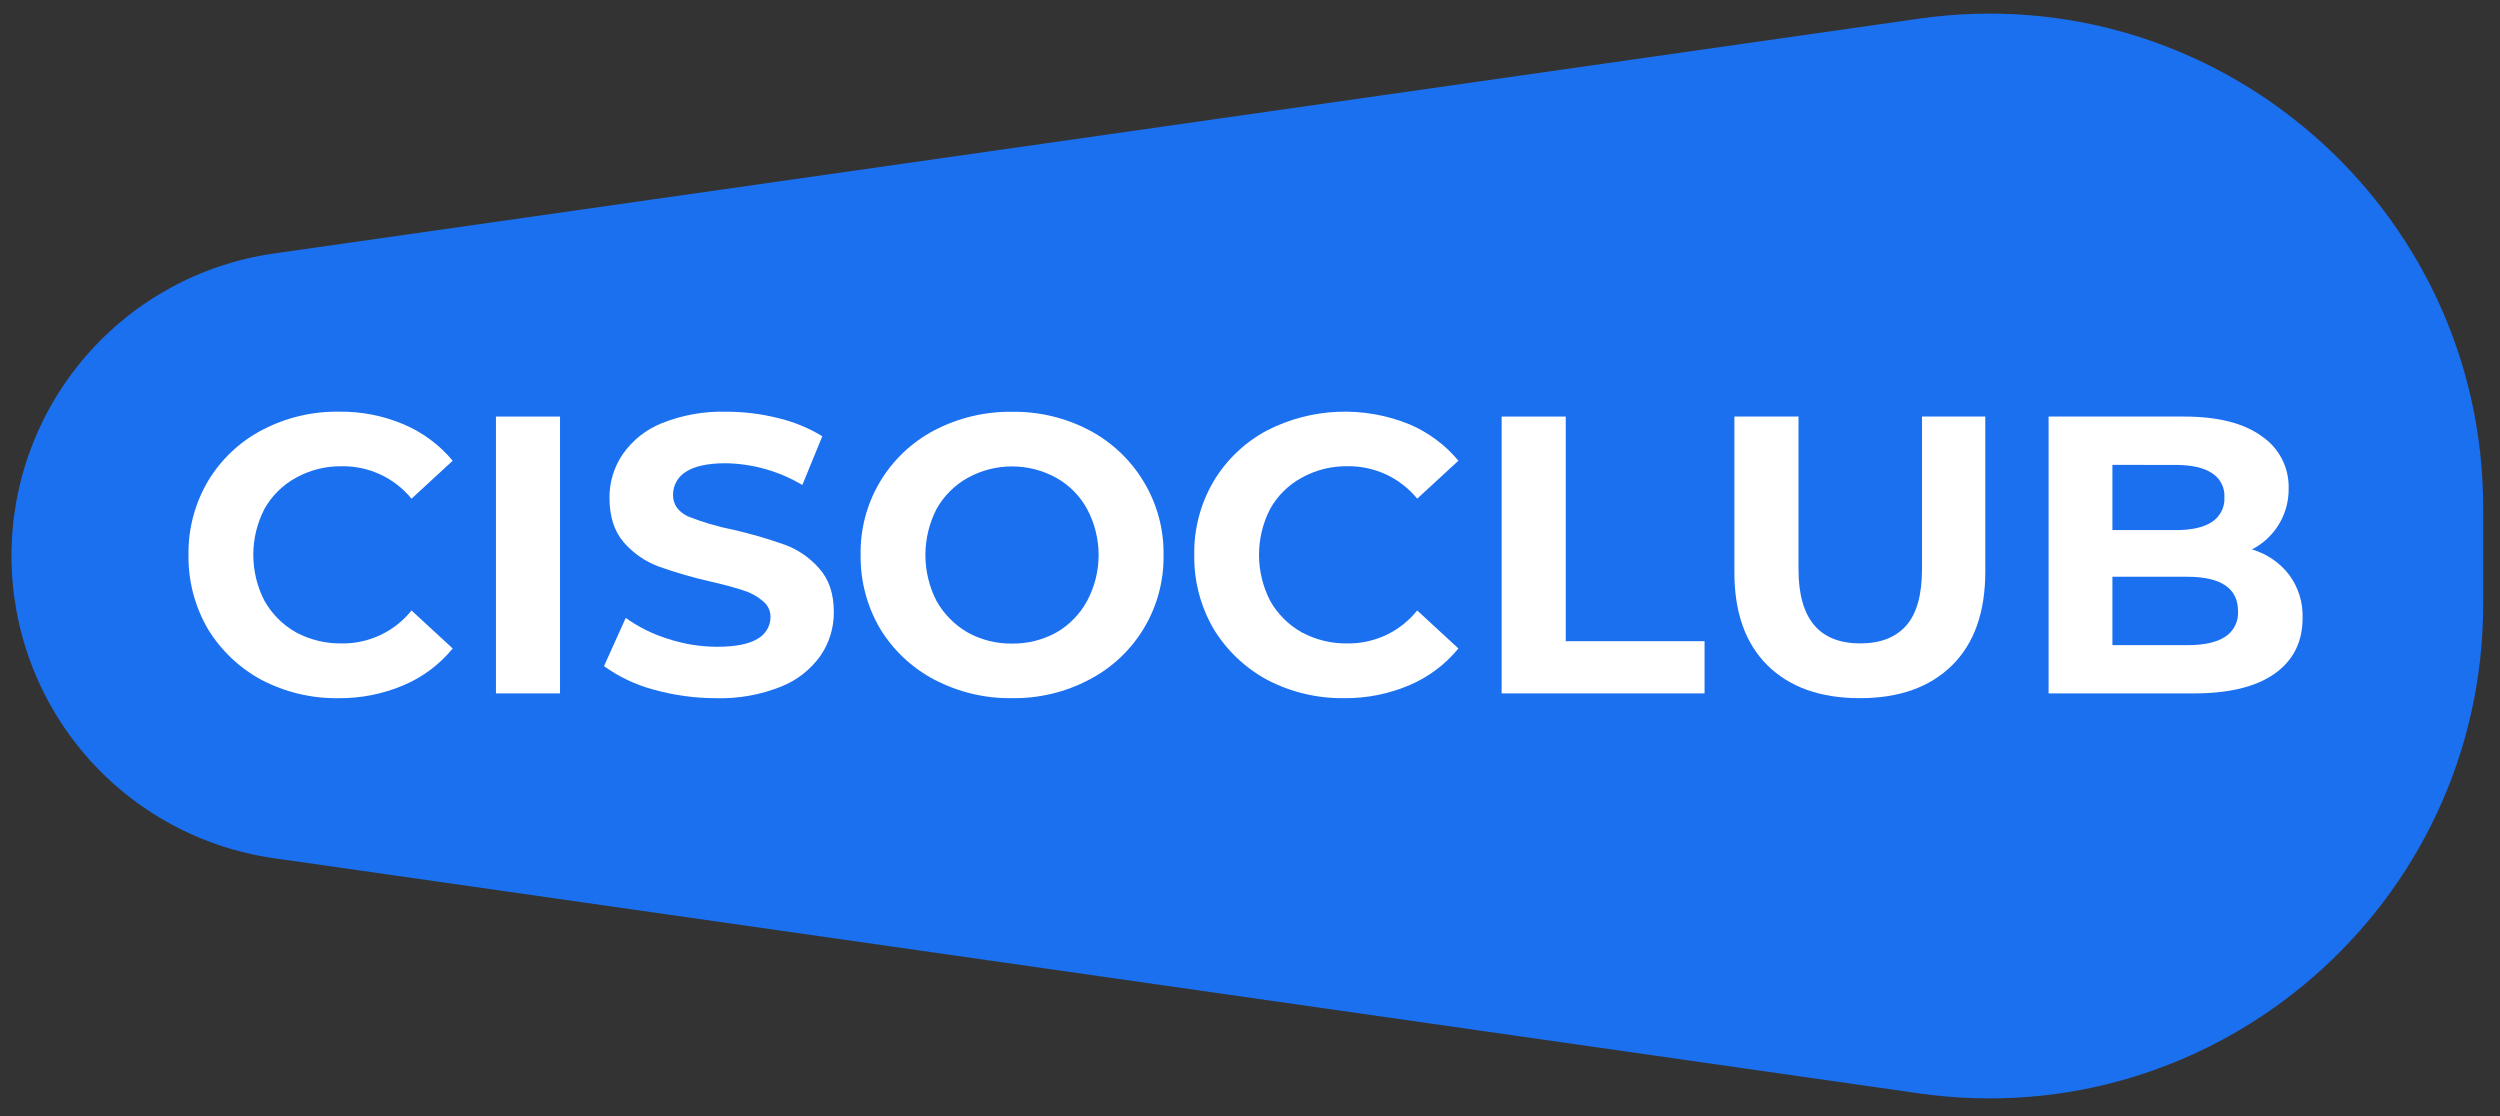
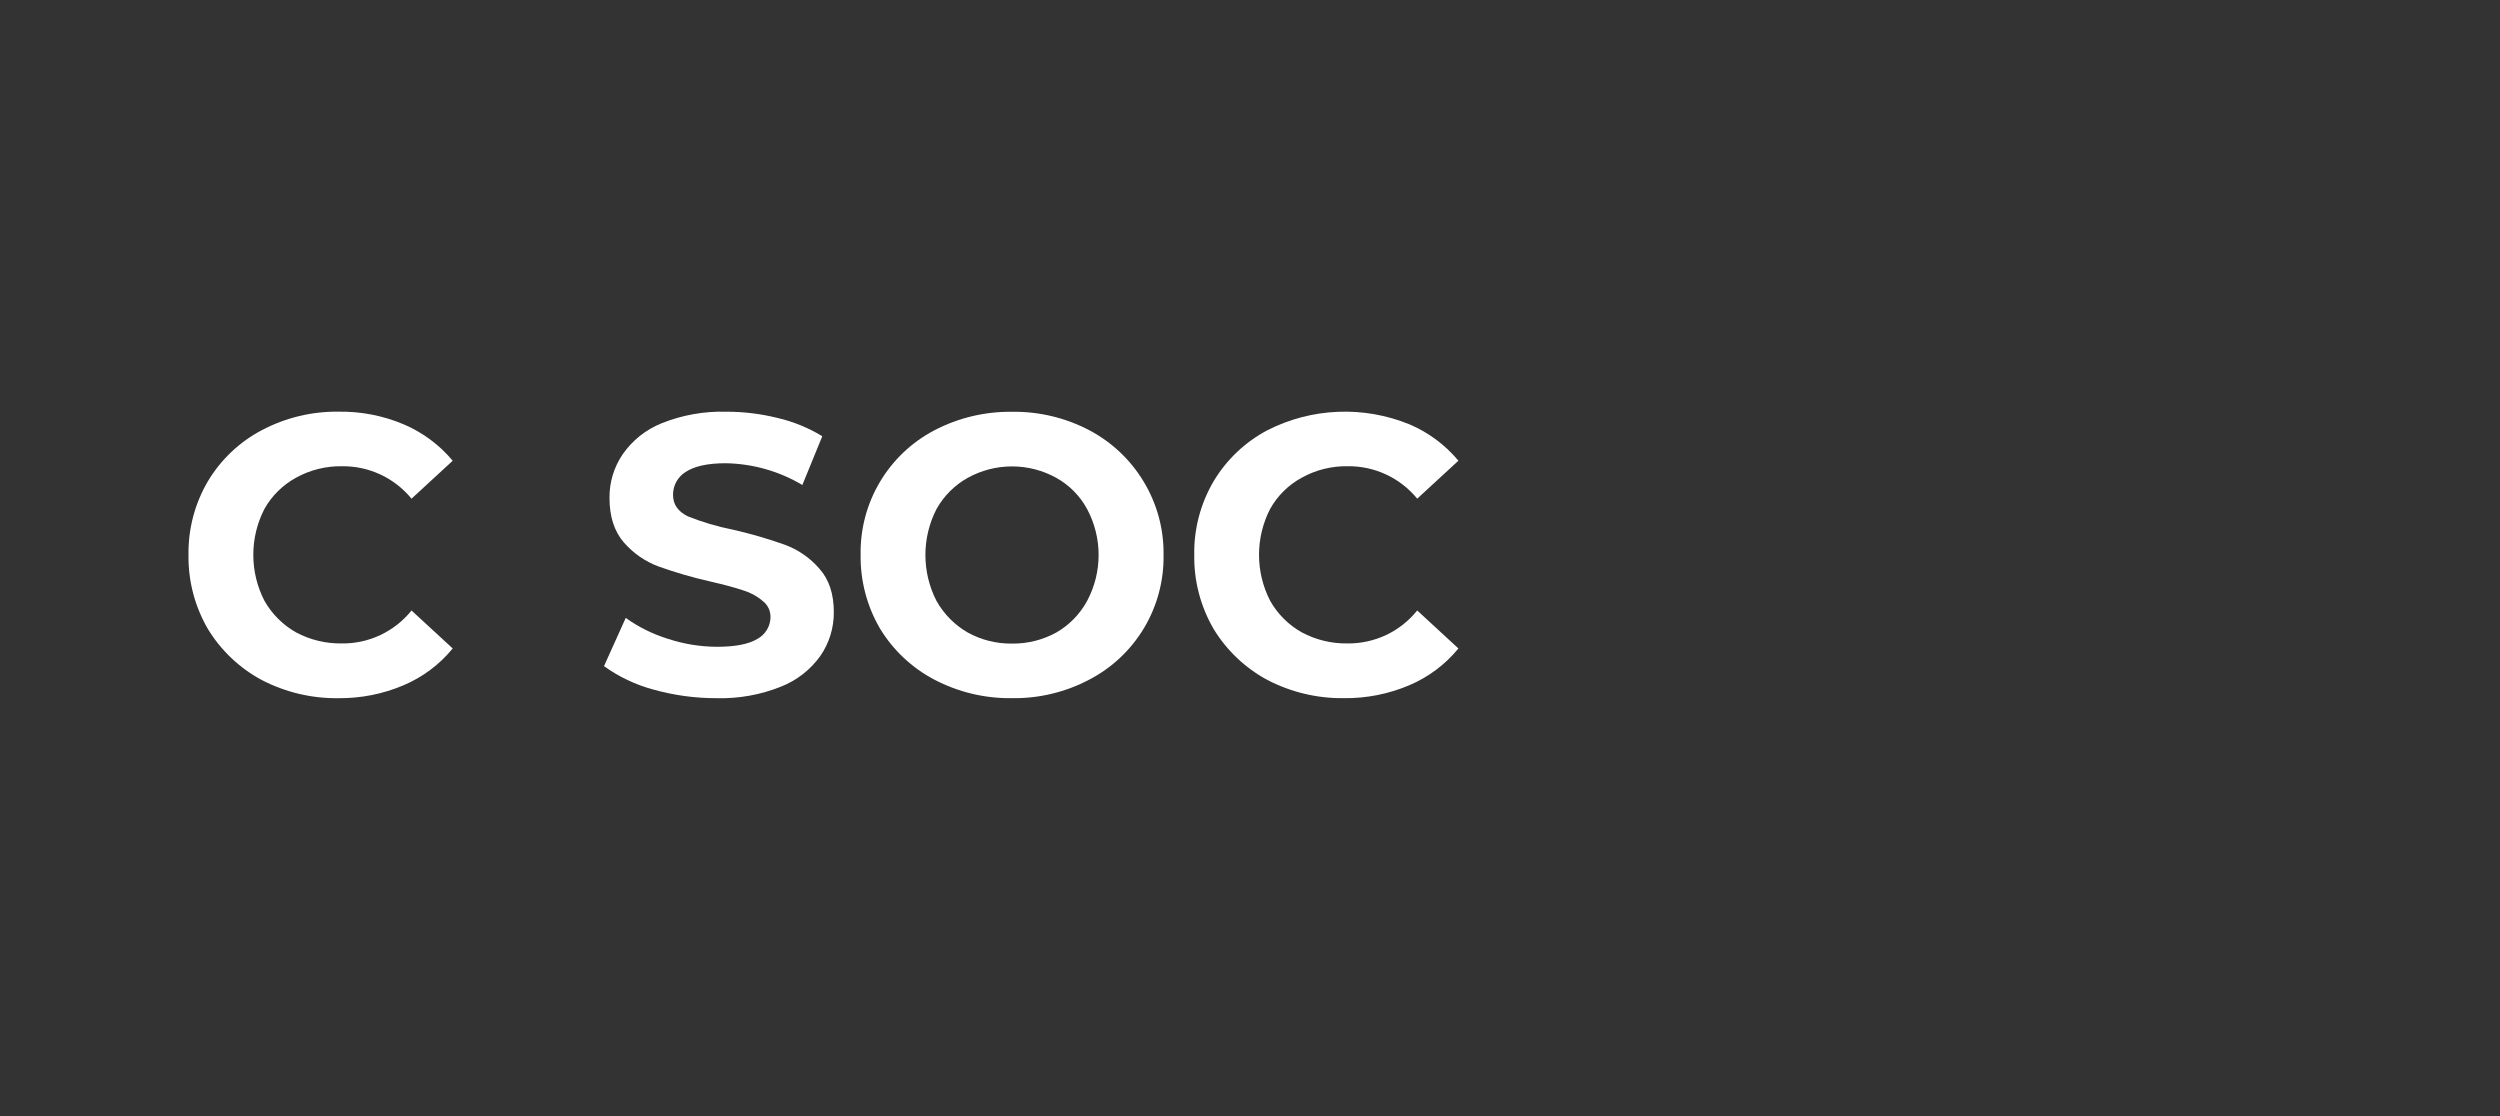
<svg xmlns="http://www.w3.org/2000/svg" width="112" height="50" viewBox="0 0 112 50" fill="none">
  <rect x="0" y="0" width="112" height="50" fill="#333333" stroke="none" />
-   <path d="M111.247 27.058C111.247 40.531 99.309 50.888 85.962 48.982L12.255 38.445C8.996 37.978 6.014 36.351 3.858 33.864C1.701 31.376 0.514 28.194 0.514 24.902C0.514 21.61 1.701 18.428 3.858 15.94C6.014 13.452 8.996 11.826 12.255 11.359L85.962 0.837C99.309 -1.07 111.247 9.284 111.247 22.757V27.058Z" fill="#1B70F0" />
-   <path d="M25.089 18.662H22.219V31.064H25.089V18.662Z" fill="white" />
  <path d="M32.108 31.279C31.144 31.281 30.183 31.149 29.255 30.888C28.466 30.674 27.722 30.32 27.059 29.843L28.033 27.682C28.61 28.095 29.25 28.412 29.928 28.621C30.638 28.854 31.38 28.974 32.127 28.976C32.941 28.976 33.544 28.858 33.934 28.621C34.109 28.526 34.256 28.385 34.359 28.214C34.462 28.043 34.517 27.847 34.519 27.647C34.521 27.506 34.49 27.367 34.429 27.241C34.367 27.114 34.277 27.004 34.164 26.92C33.906 26.7 33.604 26.538 33.278 26.442C32.924 26.324 32.439 26.193 31.824 26.052C31.038 25.874 30.264 25.649 29.504 25.379C28.902 25.154 28.366 24.782 27.945 24.297C27.52 23.805 27.307 23.144 27.306 22.313C27.297 21.617 27.501 20.935 27.891 20.359C28.326 19.73 28.937 19.244 29.646 18.96C30.563 18.593 31.546 18.418 32.533 18.445C33.315 18.443 34.095 18.539 34.855 18.729C35.555 18.894 36.224 19.169 36.839 19.543L35.945 21.728C34.905 21.108 33.72 20.772 32.509 20.753C31.706 20.753 31.108 20.885 30.718 21.143C30.544 21.251 30.399 21.402 30.3 21.582C30.201 21.763 30.15 21.965 30.152 22.171C30.152 22.597 30.37 22.909 30.807 23.129C31.464 23.392 32.143 23.593 32.837 23.73C33.624 23.909 34.399 24.134 35.159 24.404C35.754 24.623 36.285 24.988 36.7 25.467C37.138 25.951 37.357 26.606 37.355 27.433C37.359 28.129 37.149 28.809 36.754 29.382C36.31 30.005 35.694 30.485 34.982 30.764C34.069 31.129 33.091 31.304 32.108 31.279Z" fill="white" />
  <path d="M45.337 28.833C46.031 28.842 46.715 28.671 47.323 28.336C47.906 28.001 48.384 27.51 48.704 26.919C49.042 26.286 49.218 25.581 49.218 24.864C49.218 24.147 49.042 23.441 48.704 22.808C48.386 22.219 47.907 21.733 47.323 21.408C46.716 21.071 46.033 20.895 45.338 20.895C44.644 20.895 43.961 21.071 43.353 21.408C42.766 21.735 42.281 22.221 41.954 22.808C41.628 23.444 41.458 24.149 41.458 24.864C41.458 25.578 41.628 26.283 41.954 26.919C42.284 27.509 42.768 27.998 43.353 28.336C43.96 28.671 44.644 28.842 45.337 28.833ZM45.337 31.278C44.124 31.295 42.925 31.008 41.851 30.444C40.85 29.916 40.011 29.126 39.424 28.159C38.84 27.16 38.54 26.02 38.556 24.863C38.534 23.718 38.83 22.59 39.412 21.605C39.994 20.619 40.838 19.815 41.851 19.282C42.927 18.718 44.126 18.432 45.341 18.449C46.55 18.43 47.745 18.717 48.814 19.282C49.818 19.814 50.657 20.61 51.241 21.585C51.837 22.573 52.144 23.709 52.127 24.863C52.146 26.01 51.845 27.139 51.259 28.125C50.672 29.111 49.822 29.914 48.805 30.444C47.738 31.009 46.545 31.296 45.337 31.278Z" fill="white" />
  <path d="M60.217 31.278C59.022 31.294 57.841 31.014 56.781 30.463C55.788 29.929 54.956 29.14 54.37 28.178C53.784 27.17 53.484 26.021 53.503 24.856C53.483 23.698 53.784 22.559 54.37 21.561C54.949 20.592 55.783 19.801 56.781 19.274C57.76 18.776 58.834 18.494 59.932 18.449C61.029 18.403 62.124 18.594 63.141 19.009C63.992 19.37 64.745 19.93 65.337 20.64L63.491 22.34C63.114 21.879 62.638 21.509 62.098 21.257C61.558 21.006 60.968 20.879 60.372 20.887C59.654 20.875 58.946 21.052 58.318 21.401C57.722 21.724 57.231 22.21 56.901 22.801C56.574 23.437 56.404 24.142 56.404 24.857C56.404 25.571 56.574 26.276 56.901 26.912C57.234 27.505 57.724 27.996 58.318 28.329C58.949 28.667 59.656 28.838 60.372 28.826C60.97 28.832 61.562 28.702 62.102 28.447C62.642 28.191 63.117 27.815 63.491 27.349L65.337 29.051C64.749 29.77 63.995 30.334 63.141 30.697C62.217 31.09 61.221 31.288 60.217 31.278Z" fill="white" />
-   <path d="M67.274 18.662H70.146V28.726H76.364V31.064H67.274V18.662Z" fill="white" />
-   <path d="M83.325 31.278C81.553 31.278 80.171 30.786 79.178 29.802C78.185 28.817 77.693 27.418 77.701 25.603V18.662H80.573V25.502C80.573 27.716 81.496 28.824 83.341 28.824C84.241 28.824 84.926 28.558 85.398 28.026C85.869 27.495 86.105 26.65 86.106 25.492V18.662H88.941V25.609C88.941 27.427 88.445 28.827 87.452 29.807C86.459 30.788 85.083 31.278 83.325 31.278Z" fill="white" />
-   <path d="M97.979 28.903C98.734 28.903 99.301 28.78 99.678 28.534C99.87 28.412 100.025 28.24 100.128 28.038C100.231 27.835 100.278 27.609 100.264 27.382C100.264 26.354 99.502 25.839 97.979 25.839H94.636V28.903H97.979ZM94.636 20.825V23.748H97.49C98.198 23.748 98.735 23.623 99.101 23.379C99.281 23.26 99.427 23.096 99.524 22.904C99.621 22.711 99.666 22.496 99.654 22.281C99.667 22.068 99.623 21.855 99.525 21.665C99.428 21.474 99.281 21.314 99.101 21.199C98.732 20.953 98.195 20.83 97.49 20.83L94.636 20.825ZM100.891 24.616C101.551 24.808 102.132 25.205 102.552 25.749C102.966 26.306 103.179 26.987 103.156 27.681C103.156 28.768 102.731 29.606 101.88 30.197C101.03 30.787 99.8 31.076 98.189 31.064H91.777V18.662H97.837C99.347 18.662 100.505 18.951 101.308 19.531C101.695 19.788 102.011 20.139 102.225 20.551C102.439 20.963 102.544 21.423 102.532 21.888C102.538 22.451 102.388 23.005 102.096 23.486C101.805 23.968 101.385 24.36 100.884 24.616H100.891Z" fill="white" />
  <path d="M15.159 31.279C13.964 31.295 12.784 31.014 11.723 30.463C10.731 29.93 9.899 29.141 9.313 28.178C8.727 27.17 8.427 26.022 8.445 24.856C8.427 23.699 8.727 22.56 9.313 21.562C9.892 20.593 10.725 19.802 11.723 19.275C12.787 18.712 13.975 18.426 15.178 18.443C16.175 18.428 17.165 18.621 18.083 19.009C18.935 19.371 19.688 19.93 20.281 20.641L18.436 22.341C18.059 21.88 17.583 21.509 17.043 21.258C16.503 21.006 15.914 20.88 15.318 20.888C14.6 20.876 13.891 21.053 13.262 21.401C12.668 21.726 12.176 22.211 11.845 22.802C11.518 23.438 11.348 24.142 11.348 24.857C11.348 25.572 11.518 26.276 11.845 26.912C12.179 27.505 12.669 27.995 13.262 28.33C13.894 28.668 14.602 28.838 15.318 28.826C15.916 28.833 16.507 28.703 17.047 28.447C17.587 28.191 18.062 27.816 18.436 27.35L20.281 29.051C19.693 29.77 18.938 30.335 18.083 30.698C17.159 31.091 16.164 31.289 15.159 31.279Z" fill="white" />
</svg>